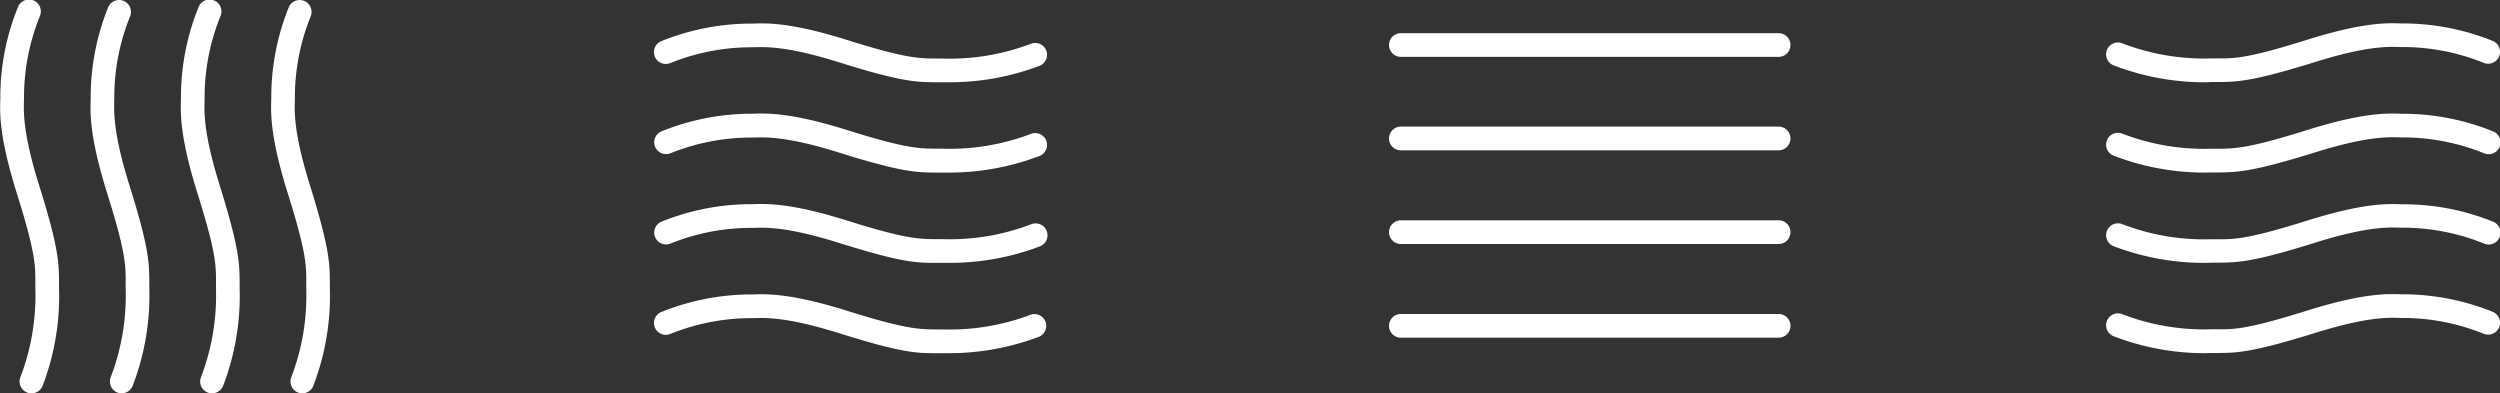
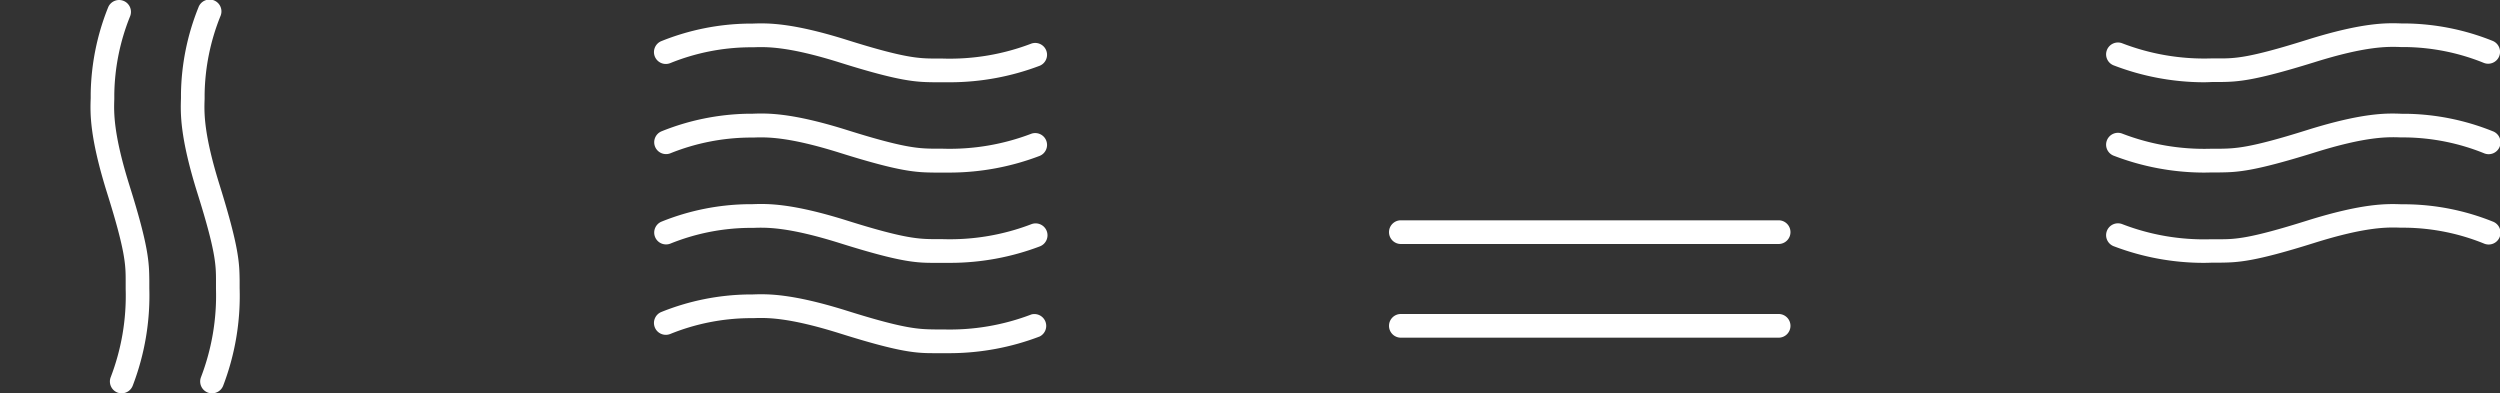
<svg xmlns="http://www.w3.org/2000/svg" viewBox="0 0 527.57 83.03">
  <rect x="0" y="0" width="527.57" height="83.03" fill="#333333" stroke="none" />
  <defs>
    <style>.cls-1{fill:#fff;}</style>
  </defs>
  <title>Asset 8_2</title>
  <g id="Layer_2" data-name="Layer 2">
    <g id="Layer_1-2" data-name="Layer 1">
-       <path class="cls-1" d="M63.8,83a2.61,2.61,0,0,1-.87-.15,2.51,2.51,0,0,1-1.47-3.22A47.93,47.93,0,0,0,64.63,61c0-.64,0-1.22,0-1.79,0-3.36-.08-6.26-3.91-18.45-3.76-12-3.58-17-3.47-20.06,0-.32,0-.61,0-.87A50.87,50.87,0,0,1,60.92,1.58a2.5,2.5,0,0,1,4.65,1.85,45.82,45.82,0,0,0-3.34,16.48c0,.31,0,.64,0,1-.1,2.71-.26,7.24,3.24,18.38,4,12.89,4.09,16.13,4.14,19.88,0,.53,0,1.08,0,1.67a52.85,52.85,0,0,1-3.49,20.57A2.5,2.5,0,0,1,63.8,83Z" />
      <path class="cls-1" d="M44.75,83a2.67,2.67,0,0,1-.88-.15,2.51,2.51,0,0,1-1.47-3.22A48.13,48.13,0,0,0,45.58,61c0-.64,0-1.22,0-1.79,0-3.36-.09-6.26-3.92-18.45-3.76-12-3.57-17-3.47-20.06q0-.48,0-.87A50.66,50.66,0,0,1,41.87,1.58a2.5,2.5,0,1,1,4.64,1.85,45.81,45.81,0,0,0-3.33,16.48c0,.31,0,.64,0,1-.1,2.71-.26,7.24,3.24,18.38,4,12.89,4.1,16.13,4.15,19.88,0,.53,0,1.08,0,1.67a53,53,0,0,1-3.48,20.57A2.51,2.51,0,0,1,44.75,83Z" />
      <path class="cls-1" d="M25.69,83a2.71,2.71,0,0,1-.88-.15,2.51,2.51,0,0,1-1.46-3.22A47.93,47.93,0,0,0,26.52,61c0-.64,0-1.22,0-1.79,0-3.36-.08-6.26-3.91-18.45-3.76-12-3.58-17-3.47-20.06,0-.32,0-.61,0-.87A50.87,50.87,0,0,1,22.81,1.58a2.5,2.5,0,1,1,4.65,1.85,45.61,45.61,0,0,0-3.34,16.48c0,.31,0,.64,0,1-.09,2.71-.25,7.24,3.25,18.38,4.05,12.89,4.09,16.13,4.14,19.88,0,.53,0,1.08,0,1.67A53,53,0,0,1,28,81.41,2.5,2.5,0,0,1,25.69,83Z" />
-       <path class="cls-1" d="M6.63,83a2.65,2.65,0,0,1-.87-.15,2.51,2.51,0,0,1-1.47-3.22A47.93,47.93,0,0,0,7.46,61c0-.64,0-1.22,0-1.79,0-3.36-.09-6.26-3.92-18.45-3.76-12-3.58-17-3.47-20.06q0-.48,0-.87A50.45,50.45,0,0,1,3.76,1.58,2.5,2.5,0,1,1,8.4,3.43,45.81,45.81,0,0,0,5.07,19.91c0,.31,0,.64,0,1-.1,2.71-.26,7.24,3.24,18.38,4.05,12.89,4.09,16.13,4.15,19.88,0,.53,0,1.08,0,1.67A53,53,0,0,1,9,81.41,2.51,2.51,0,0,1,6.63,83Z" />
-       <path class="cls-1" d="M464.93,74.53A53.4,53.4,0,0,1,446.16,71a2.5,2.5,0,1,1,1.75-4.68,47.93,47.93,0,0,0,18.63,3.17l1.79,0c3.36,0,6.26-.09,18.45-3.92,12-3.75,17-3.58,20.06-3.46l.87,0A50.87,50.87,0,0,1,526,65.79a2.5,2.5,0,0,1-1.85,4.65,45.65,45.65,0,0,0-16.48-3.34l-1,0c-2.71-.1-7.24-.26-18.38,3.24-12.89,4-16.13,4.1-19.88,4.15-.53,0-1.08,0-1.67,0S465.53,74.53,464.93,74.53Z" />
      <path class="cls-1" d="M464.93,55.47A53.4,53.4,0,0,1,446.16,52a2.5,2.5,0,1,1,1.75-4.68,47.93,47.93,0,0,0,18.63,3.17l1.79,0c3.36,0,6.26-.08,18.45-3.91,12-3.76,17-3.58,20.06-3.47l.87,0A50.45,50.45,0,0,1,526,46.74a2.5,2.5,0,1,1-1.85,4.64,45.64,45.64,0,0,0-16.48-3.33l-1,0c-2.71-.1-7.24-.26-18.38,3.24-12.89,4.05-16.13,4.09-19.88,4.14l-1.67,0Q465.83,55.47,464.93,55.47Z" />
      <path class="cls-1" d="M464.93,36.42a53.4,53.4,0,0,1-18.77-3.52,2.5,2.5,0,1,1,1.75-4.68,48.12,48.12,0,0,0,18.63,3.17c.64,0,1.22,0,1.79,0,3.36-.05,6.26-.09,18.45-3.92,12-3.76,17-3.58,20.06-3.46l.87,0A50.87,50.87,0,0,1,526,27.68a2.5,2.5,0,1,1-1.85,4.64A45.85,45.85,0,0,0,507.66,29l-1,0c-2.71-.1-7.24-.26-18.38,3.24-12.89,4-16.13,4.1-19.88,4.15l-1.67,0C466.13,36.41,465.53,36.42,464.93,36.42Z" />
      <path class="cls-1" d="M464.93,17.36a53.4,53.4,0,0,1-18.77-3.52,2.5,2.5,0,1,1,1.75-4.68,48.12,48.12,0,0,0,18.63,3.17l1.79,0c3.36,0,6.26-.08,18.45-3.91,12-3.76,17-3.58,20.06-3.47l.87,0A50.87,50.87,0,0,1,526,8.62a2.5,2.5,0,0,1-1.85,4.65,45.65,45.65,0,0,0-16.48-3.34l-1,0c-2.71-.1-7.24-.26-18.38,3.24-12.89,4-16.13,4.09-19.88,4.14l-1.67,0Q465.83,17.36,464.93,17.36Z" />
      <path class="cls-1" d="M200.64,74.53c-.6,0-1.19,0-1.79,0s-1.14,0-1.67,0c-3.76,0-7-.1-19.88-4.15-11.14-3.5-15.68-3.34-18.38-3.24l-1,0a45.61,45.61,0,0,0-16.48,3.34,2.5,2.5,0,0,1-1.86-4.65,51,51,0,0,1,18.29-3.69l.87,0c3-.11,8.1-.29,20.06,3.46,12.18,3.83,15.08,3.87,18.44,3.92l1.79,0a48.14,48.14,0,0,0,18.64-3.17A2.5,2.5,0,0,1,219.42,71,53.45,53.45,0,0,1,200.64,74.53Z" />
      <path class="cls-1" d="M200.64,55.47c-.6,0-1.19,0-1.79,0l-1.67,0c-3.76,0-7-.09-19.88-4.14-11.14-3.5-15.68-3.34-18.38-3.24l-1,0a45.59,45.59,0,0,0-16.48,3.33,2.5,2.5,0,0,1-1.86-4.64,50.54,50.54,0,0,1,18.29-3.69l.87,0c3-.11,8.1-.29,20.06,3.47,12.18,3.83,15.08,3.87,18.44,3.91l1.79,0a48,48,0,0,0,18.64-3.17A2.5,2.5,0,0,1,219.42,52,53.45,53.45,0,0,1,200.64,55.47Z" />
      <path class="cls-1" d="M200.64,36.42c-.6,0-1.19,0-1.79,0l-1.67,0c-3.76-.05-7-.1-19.88-4.15-11.14-3.5-15.68-3.34-18.38-3.24l-1,0a45.81,45.81,0,0,0-16.48,3.33,2.5,2.5,0,0,1-1.86-4.64A51,51,0,0,1,157.87,24l.87,0c3-.11,8.1-.3,20.06,3.46,12.18,3.83,15.08,3.87,18.44,3.92.58,0,1.16,0,1.79,0a48.14,48.14,0,0,0,18.64-3.17,2.5,2.5,0,0,1,1.75,4.68A53.45,53.45,0,0,1,200.64,36.42Z" />
      <path class="cls-1" d="M200.64,17.36c-.6,0-1.19,0-1.79,0l-1.67,0c-3.76-.05-7-.09-19.88-4.14-11.14-3.5-15.68-3.34-18.38-3.24l-1,0a45.61,45.61,0,0,0-16.48,3.34,2.5,2.5,0,0,1-1.86-4.65,51,51,0,0,1,18.29-3.69l.87,0c3-.11,8.1-.29,20.06,3.47,12.18,3.83,15.08,3.87,18.44,3.91l1.79,0a48.14,48.14,0,0,0,18.64-3.17,2.5,2.5,0,0,1,1.75,4.68A53.45,53.45,0,0,1,200.64,17.36Z" />
-       <path class="cls-1" d="M375.34,12H295.62a2.5,2.5,0,1,1,0-5h79.72a2.5,2.5,0,0,1,0,5Z" />
-       <path class="cls-1" d="M375.34,31.72H295.62a2.5,2.5,0,0,1,0-5h79.72a2.5,2.5,0,0,1,0,5Z" />
      <path class="cls-1" d="M375.34,51.49H295.62a2.5,2.5,0,0,1,0-5h79.72a2.5,2.5,0,0,1,0,5Z" />
      <path class="cls-1" d="M375.34,71.26H295.62a2.5,2.5,0,0,1,0-5h79.72a2.5,2.5,0,0,1,0,5Z" />
    </g>
  </g>
</svg>